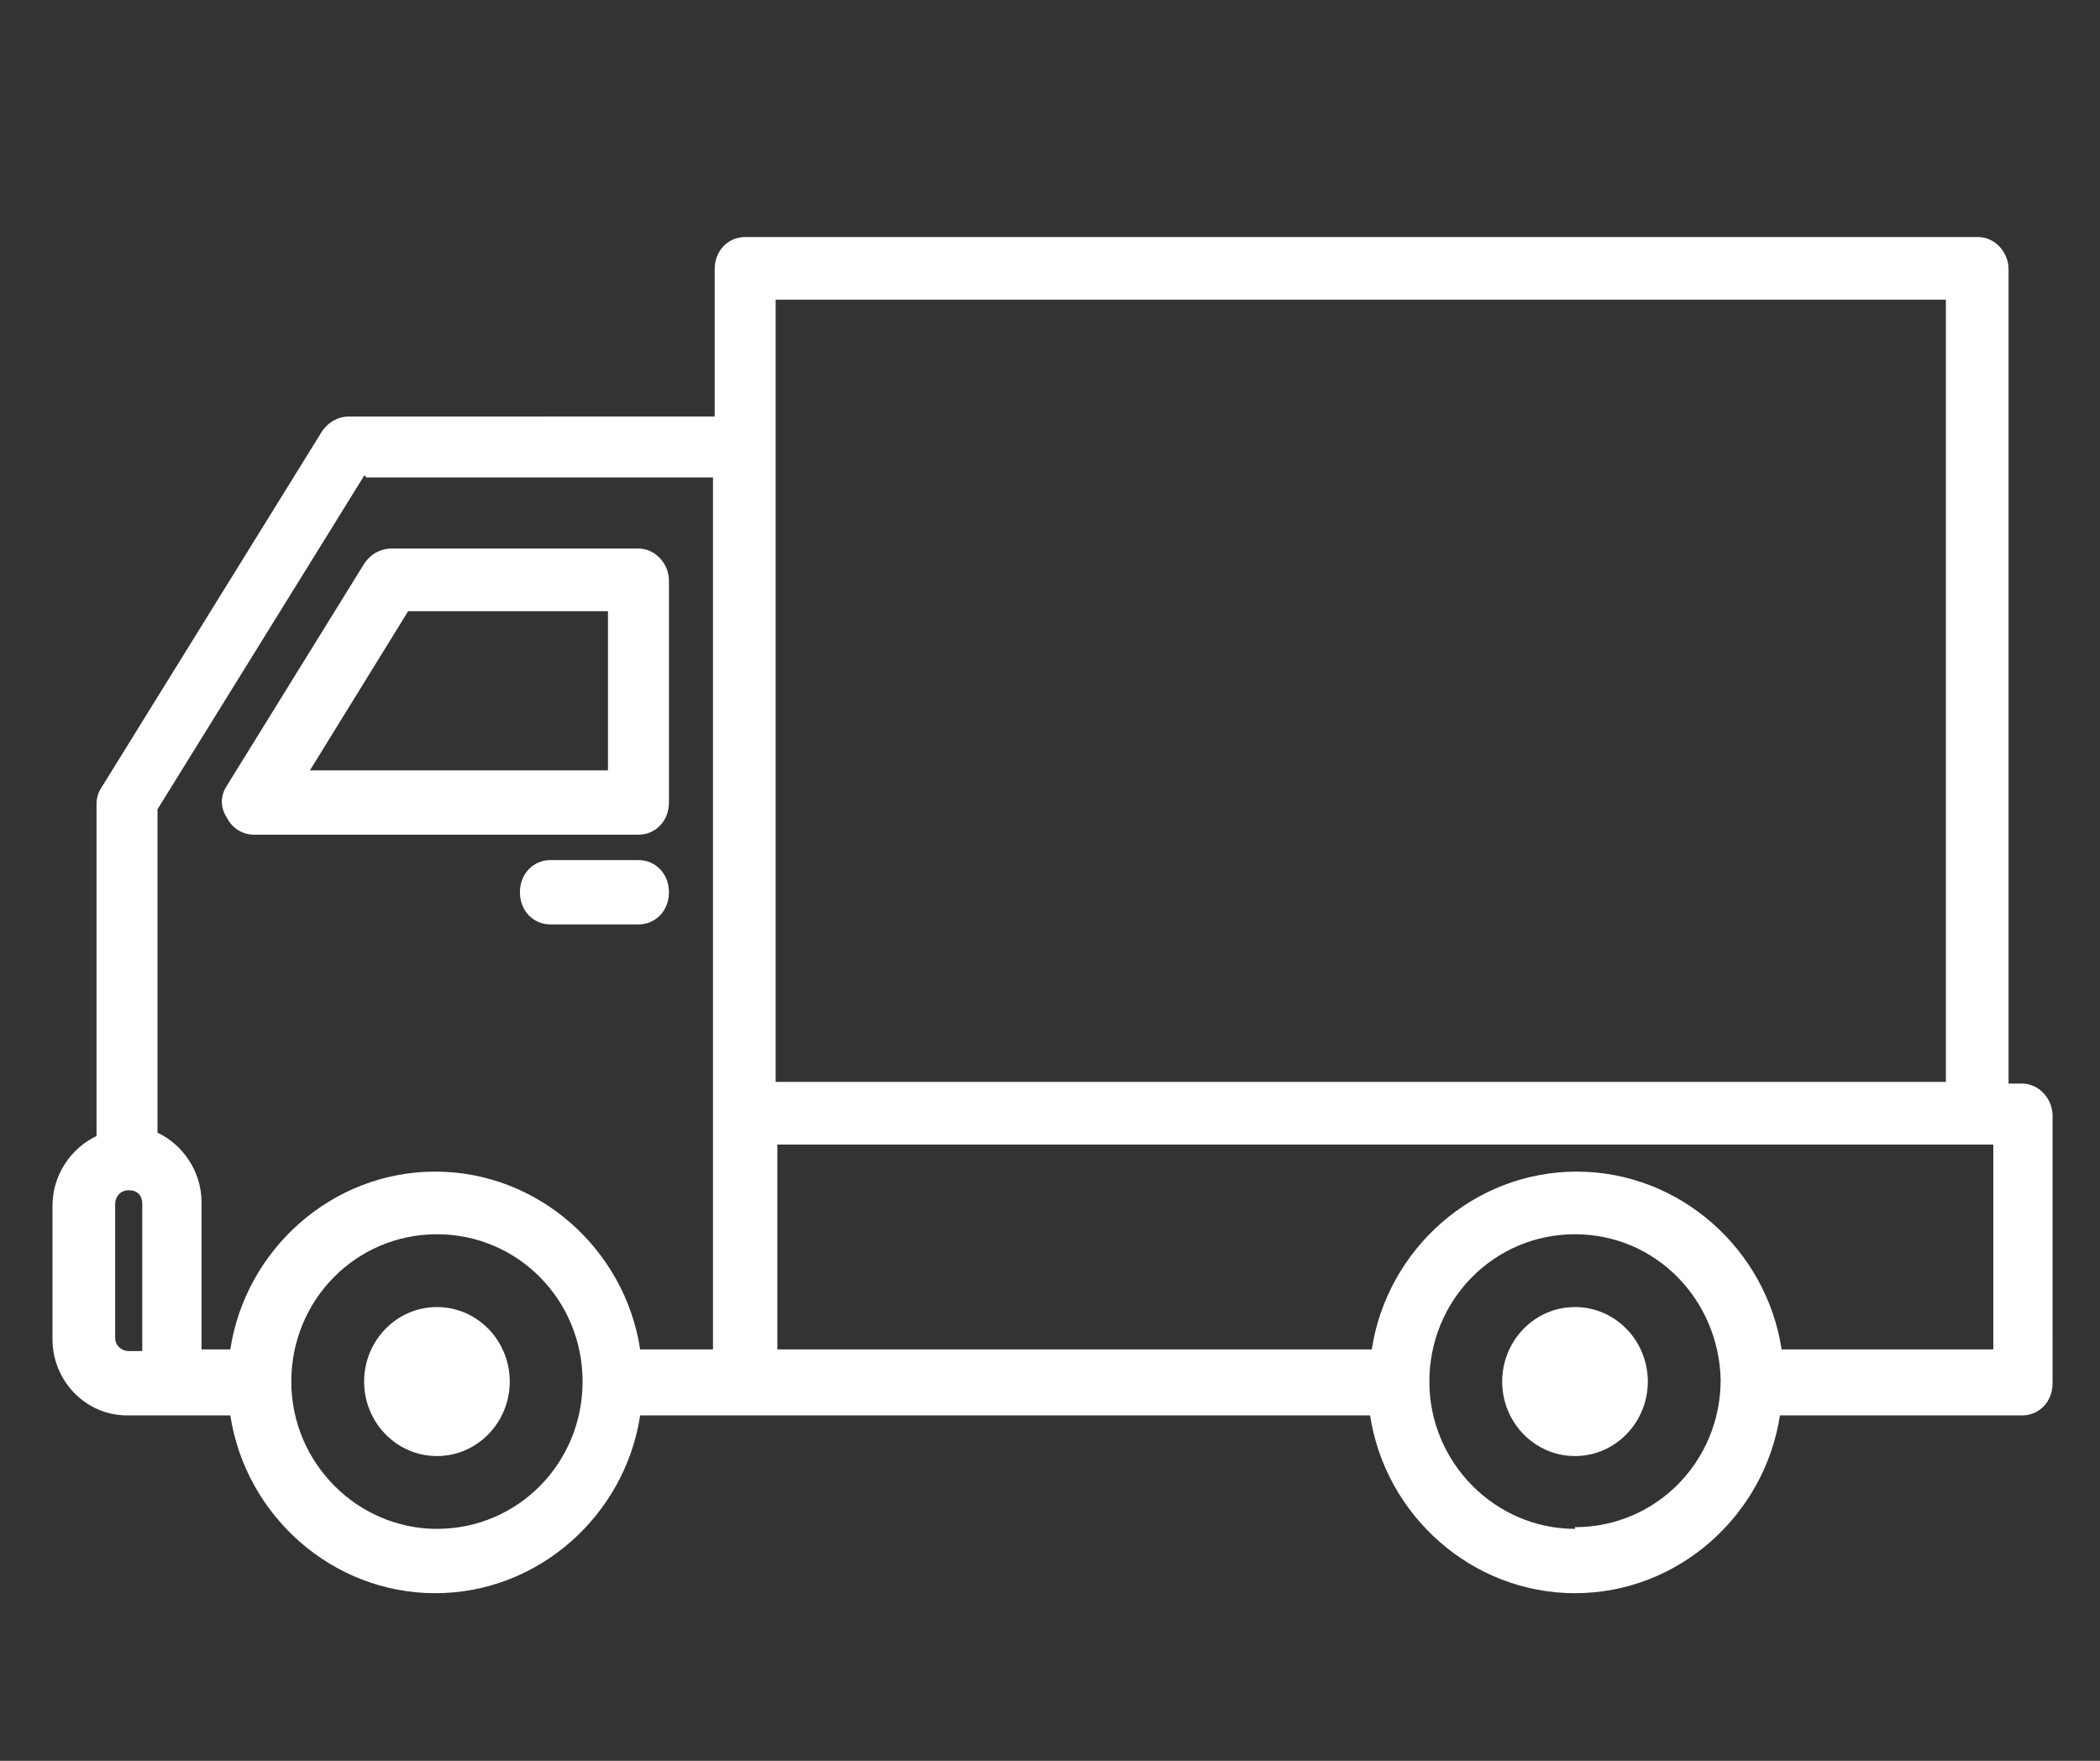
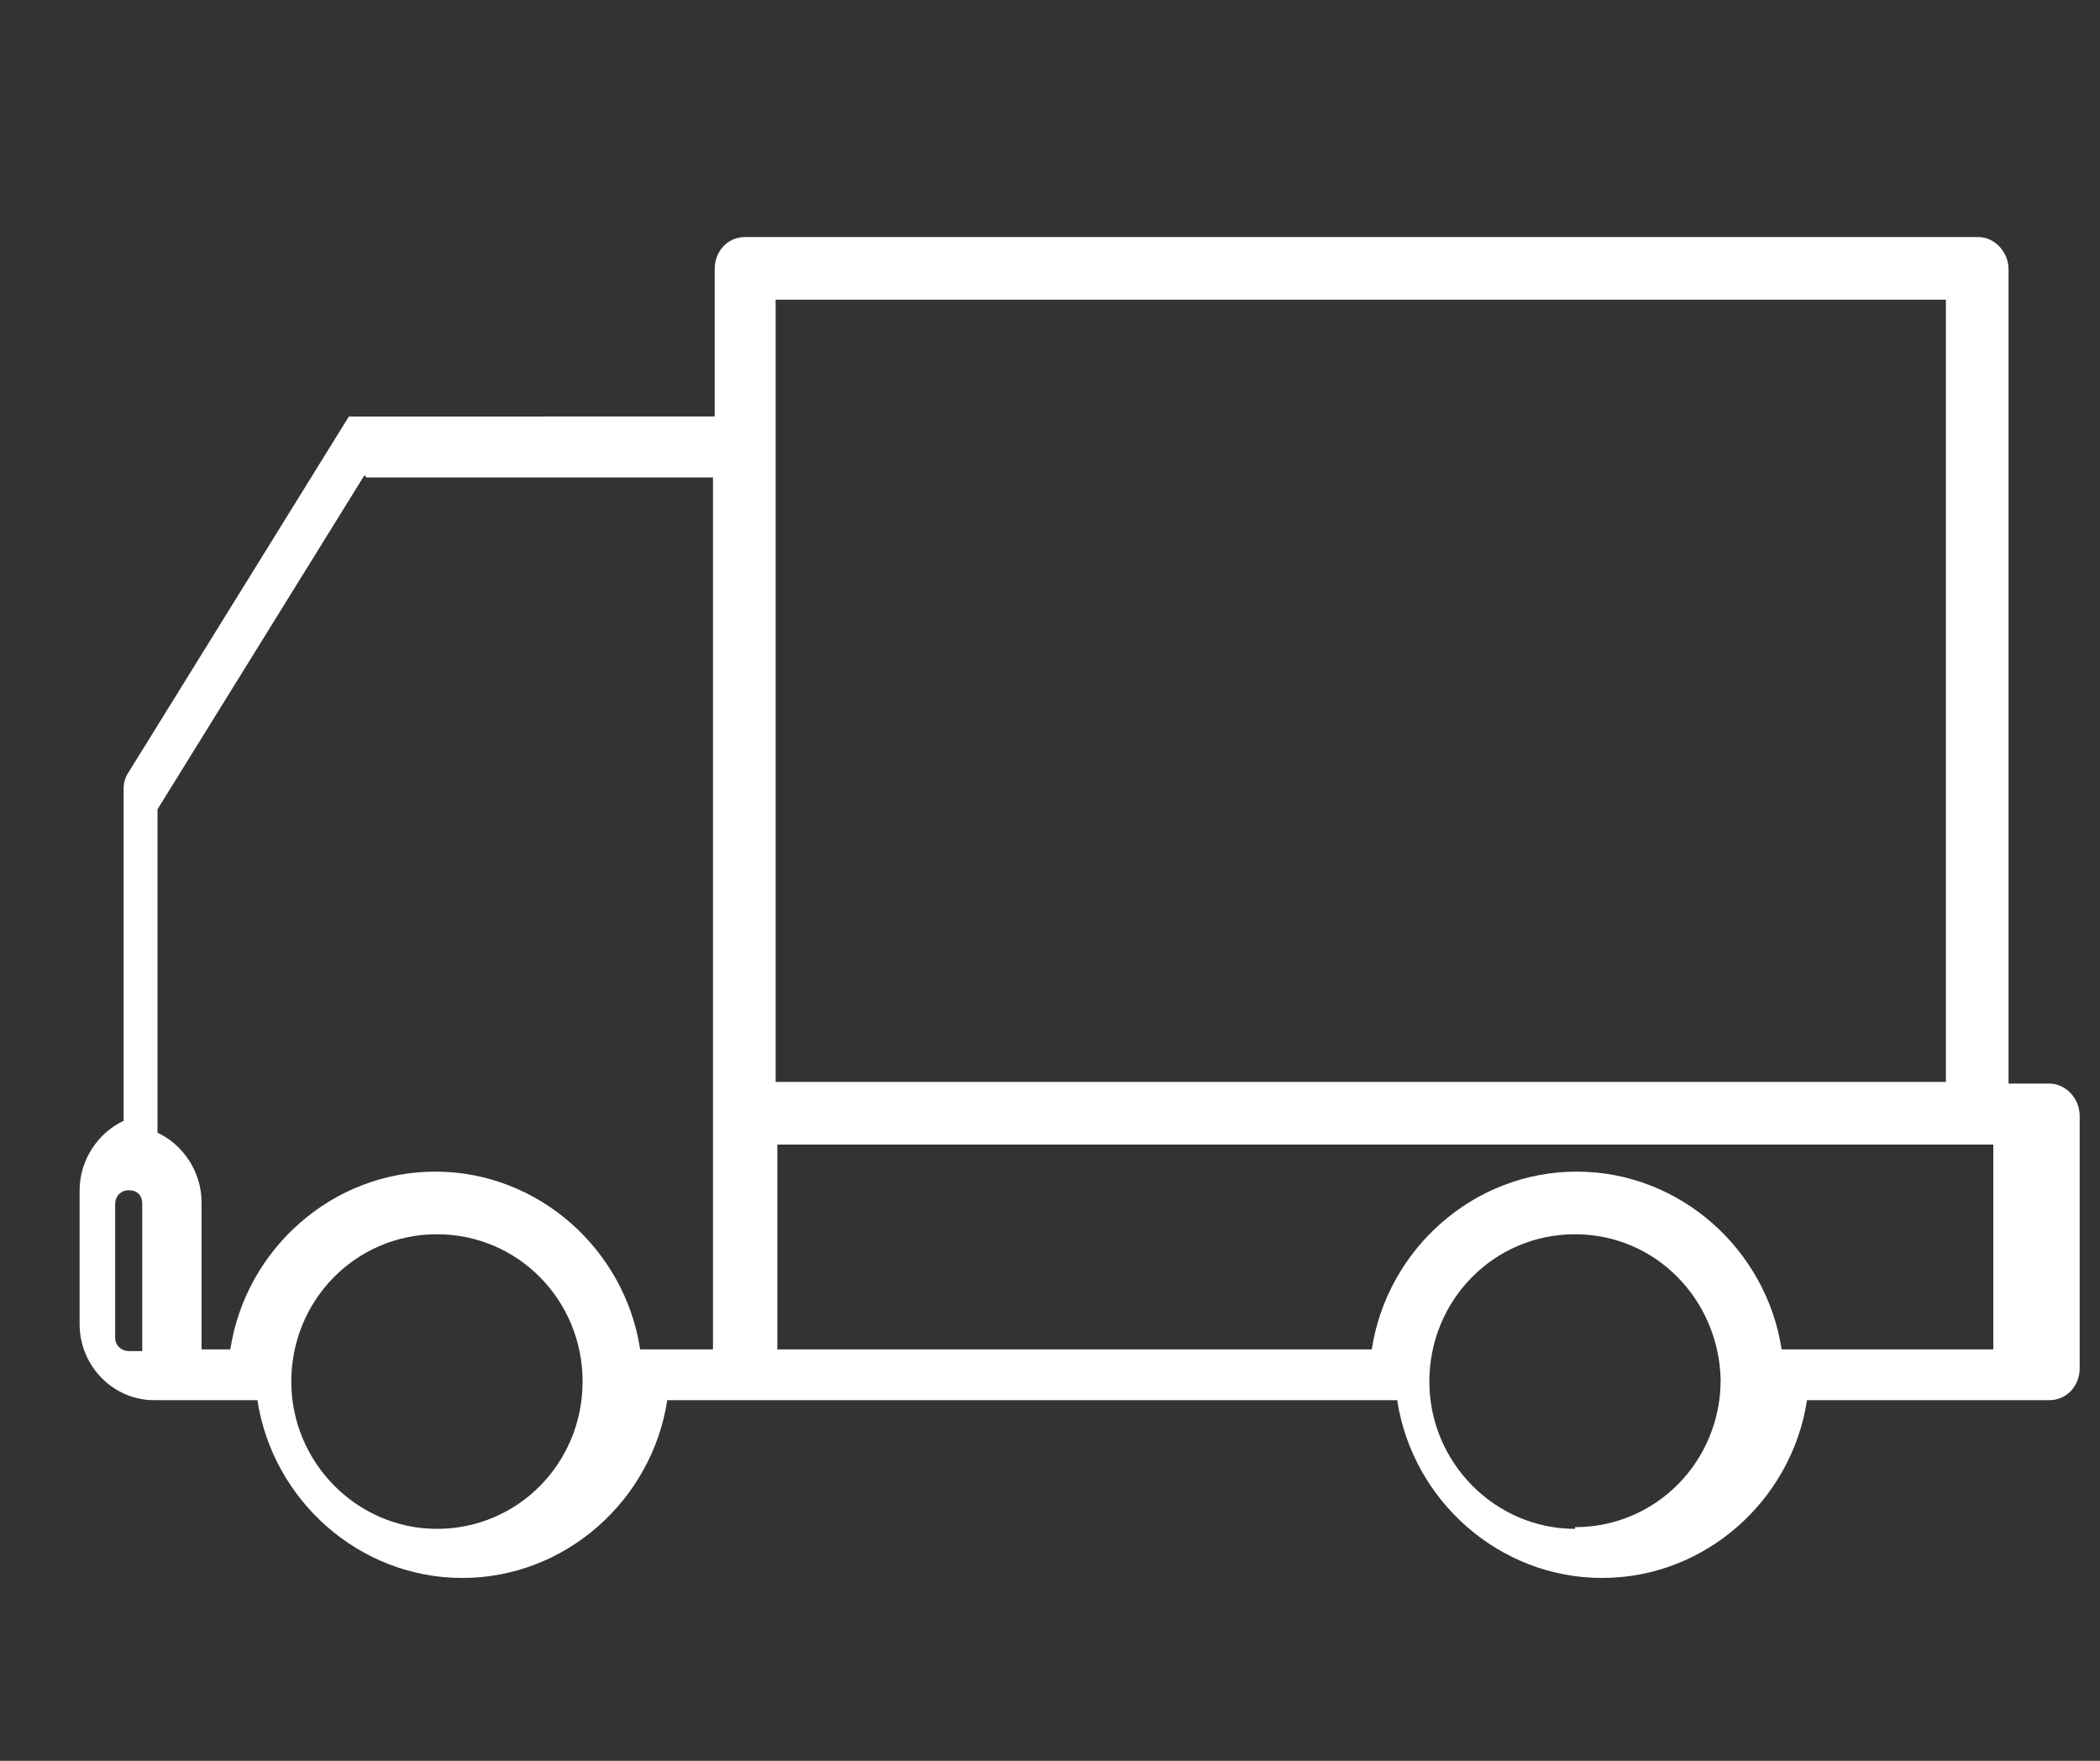
<svg xmlns="http://www.w3.org/2000/svg" id="Laag_1" version="1.1" viewBox="0 0 124 104">
  <rect x="0" y="0" width="124" height="104" fill="#333333" stroke="none" />
  <defs>
    <style>.st0{fill:#fff}</style>
  </defs>
-   <path d="M119.4 64h-.8V15.9c0-1-.8-1.9-1.8-1.9H44c-1 0-1.8.8-1.8 1.9v8.7H20.6c-.6 0-1.2.3-1.6.9l-13 21c-.2.3-.3.6-.3 1v19.6c-1.5.7-2.6 2.3-2.6 4.1v7.9c0 2.5 2 4.5 4.4 4.5h6.1c.9 5.9 6 10.5 12.1 10.5s11.2-4.6 12.1-10.5h43.1c.9 5.9 6 10.5 12.1 10.5s11.2-4.6 12.1-10.5h14.3c1 0 1.8-.8 1.8-1.9V65.9c0-1-.8-1.9-1.8-1.9ZM45.8 17.7h69.1v46.2H45.8V17.7ZM21.6 28.2h20.5v51.5h-4.3c-.9-5.9-6-10.5-12.1-10.5s-11.2 4.6-12.1 10.5h-1.7V71c0-1.8-1.1-3.4-2.6-4.1V47.8l12.2-19.7h.1ZM6.8 79v-7.9c0-.4.3-.8.8-.8s.8.3.8.8v8.7h-.8c-.4 0-.8-.3-.8-.8Zm19 11.3c-4.7 0-8.6-3.9-8.6-8.7s3.8-8.7 8.6-8.7 8.6 3.9 8.6 8.7-3.8 8.7-8.6 8.7Zm67.2 0c-4.7 0-8.6-3.9-8.6-8.7s3.8-8.7 8.6-8.7 8.5 3.9 8.6 8.6c0 4.8-3.8 8.7-8.6 8.7Zm24.6-10.6h-12.4c-.9-5.9-6-10.5-12.1-10.5S81.9 73.8 81 79.7H45.9V67.6h71.8v12.1h-.1Z" class="st0" />
-   <path d="M14.9 49.3h22.8c1 0 1.8-.8 1.8-1.9V34.3c0-1-.8-1.9-1.8-1.9H23.1c-.6 0-1.2.3-1.6.9l-8.1 13.1c-.4.6-.4 1.3 0 1.9.3.6.9 1 1.6 1Zm9.2-13.2h11.8v9.4H18.3l5.8-9.4ZM37.7 50.8h-5.2c-1 0-1.8.8-1.8 1.9s.8 1.9 1.8 1.9h5.2c1 0 1.8-.8 1.8-1.9s-.8-1.9-1.8-1.9ZM25.8 77.2c-2.4 0-4.3 2-4.3 4.4s1.9 4.4 4.3 4.4 4.3-2 4.3-4.4-1.9-4.4-4.3-4.4ZM93 77.2c-2.4 0-4.3 2-4.3 4.4S90.6 86 93 86s4.3-2 4.3-4.4-1.9-4.4-4.3-4.4Z" class="st0" />
+   <path d="M119.4 64h-.8V15.9c0-1-.8-1.9-1.8-1.9H44c-1 0-1.8.8-1.8 1.9v8.7H20.6l-13 21c-.2.3-.3.6-.3 1v19.6c-1.5.7-2.6 2.3-2.6 4.1v7.9c0 2.5 2 4.5 4.4 4.5h6.1c.9 5.9 6 10.5 12.1 10.5s11.2-4.6 12.1-10.5h43.1c.9 5.9 6 10.5 12.1 10.5s11.2-4.6 12.1-10.5h14.3c1 0 1.8-.8 1.8-1.9V65.9c0-1-.8-1.9-1.8-1.9ZM45.8 17.7h69.1v46.2H45.8V17.7ZM21.6 28.2h20.5v51.5h-4.3c-.9-5.9-6-10.5-12.1-10.5s-11.2 4.6-12.1 10.5h-1.7V71c0-1.8-1.1-3.4-2.6-4.1V47.8l12.2-19.7h.1ZM6.8 79v-7.9c0-.4.3-.8.8-.8s.8.3.8.8v8.7h-.8c-.4 0-.8-.3-.8-.8Zm19 11.3c-4.7 0-8.6-3.9-8.6-8.7s3.8-8.7 8.6-8.7 8.6 3.9 8.6 8.7-3.8 8.7-8.6 8.7Zm67.2 0c-4.7 0-8.6-3.9-8.6-8.7s3.8-8.7 8.6-8.7 8.5 3.9 8.6 8.6c0 4.8-3.8 8.7-8.6 8.7Zm24.6-10.6h-12.4c-.9-5.9-6-10.5-12.1-10.5S81.9 73.8 81 79.7H45.9V67.6h71.8v12.1h-.1Z" class="st0" />
</svg>